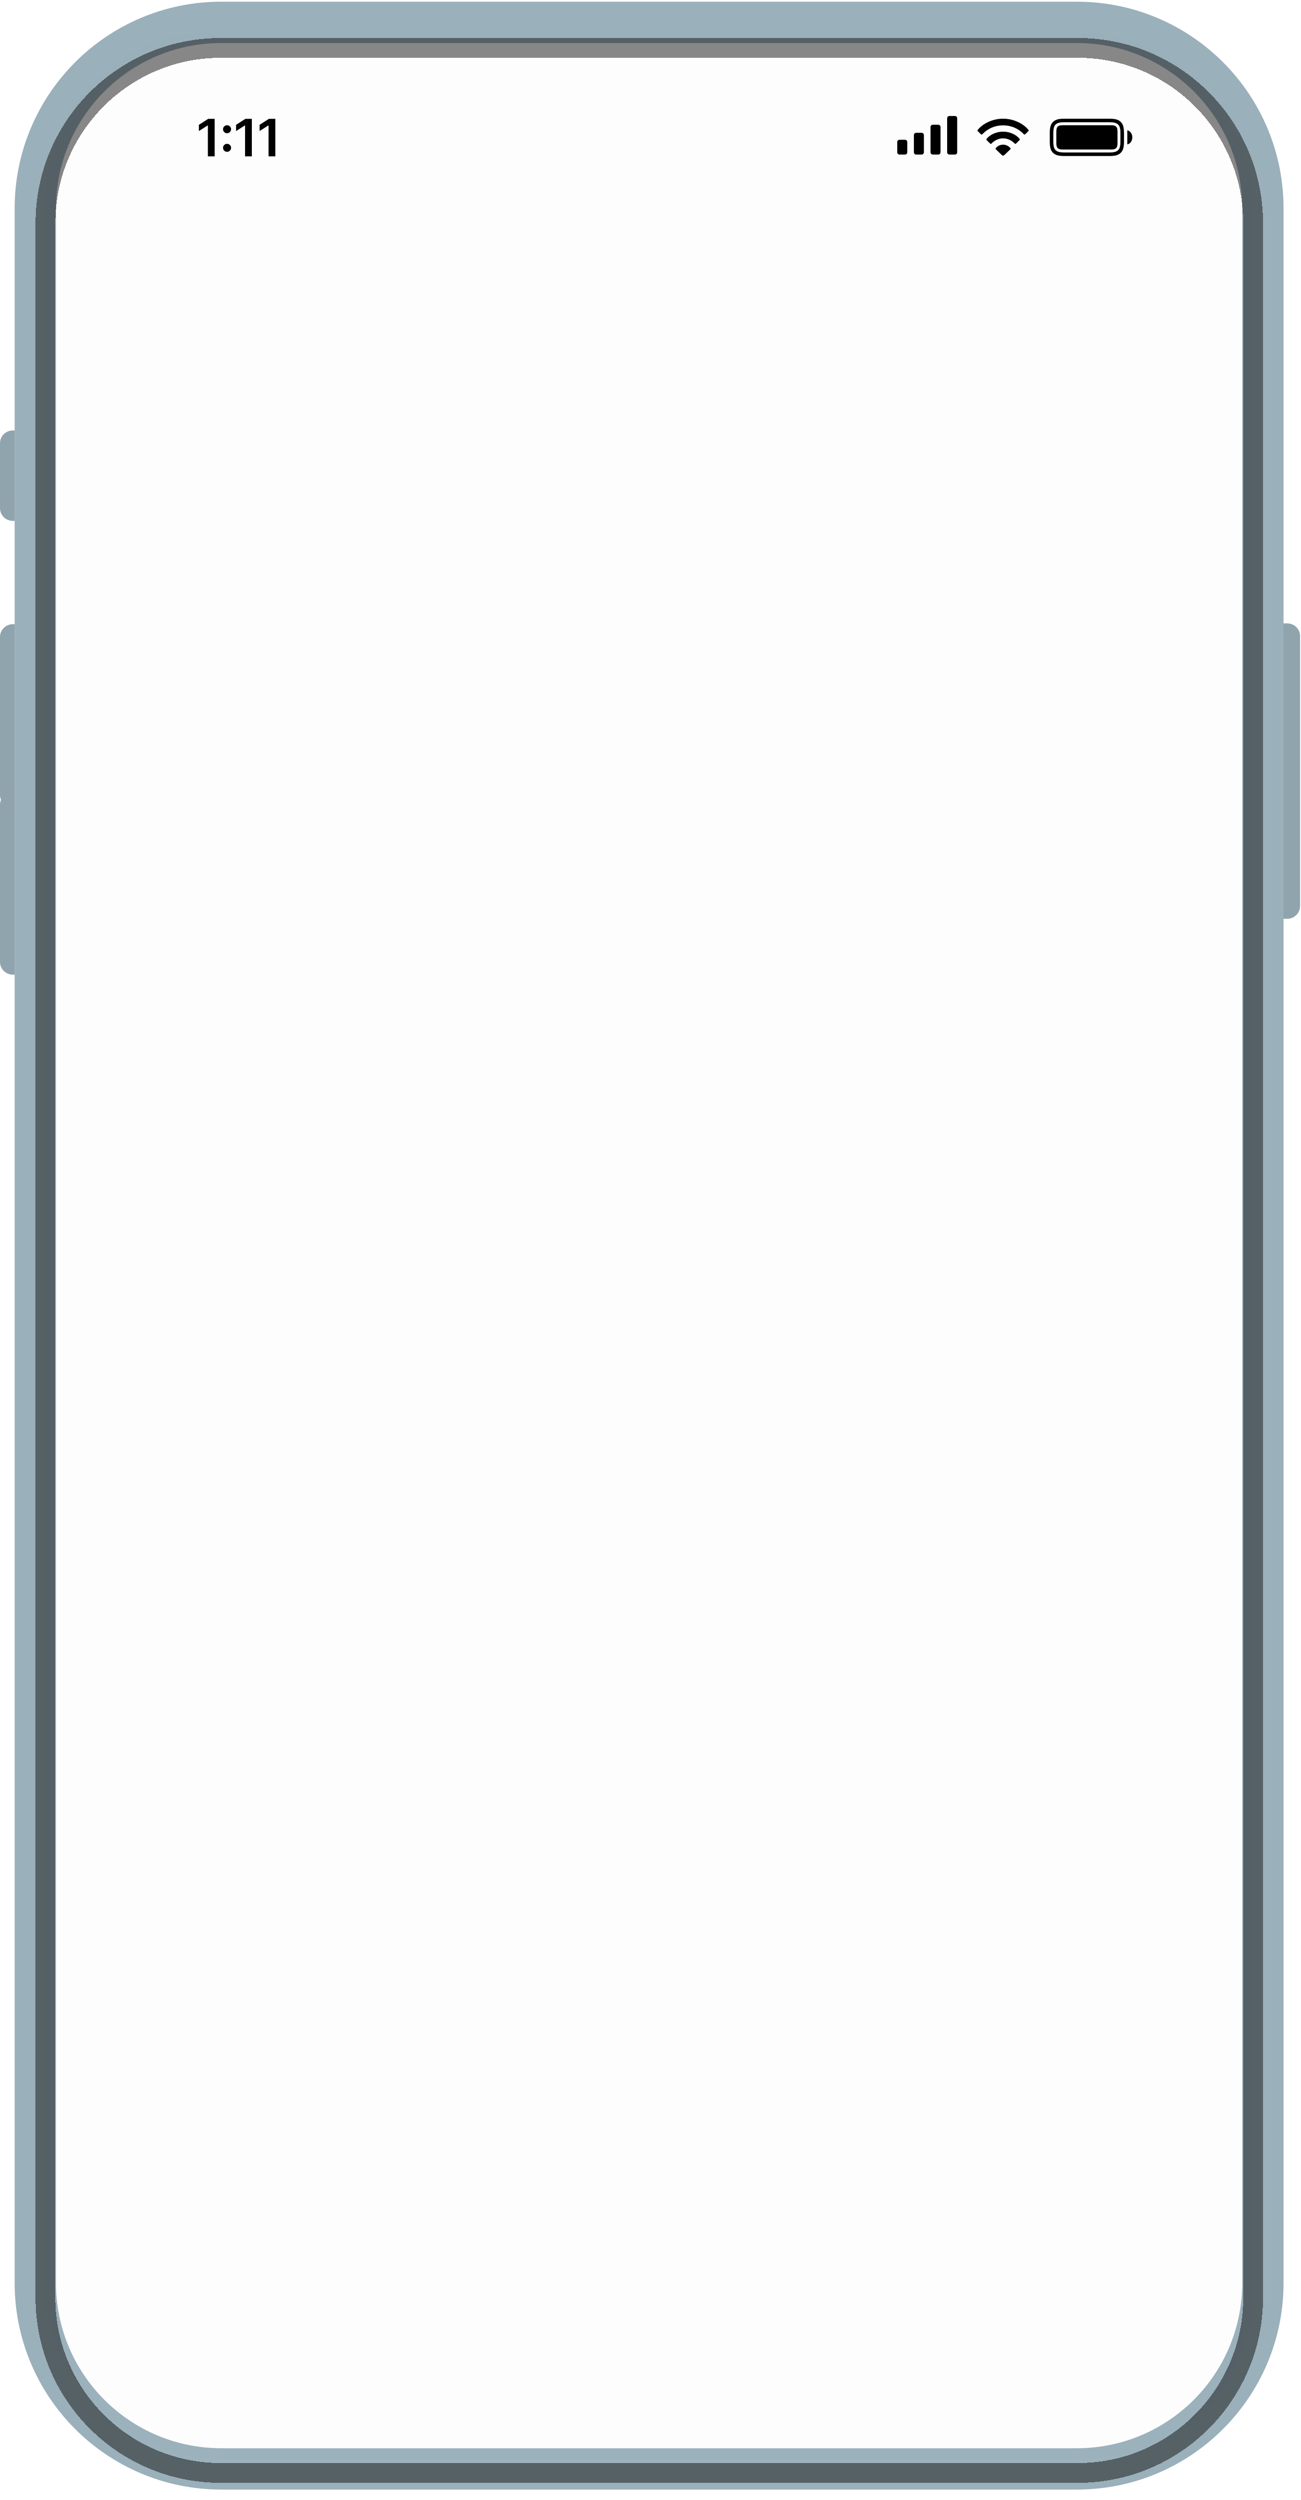
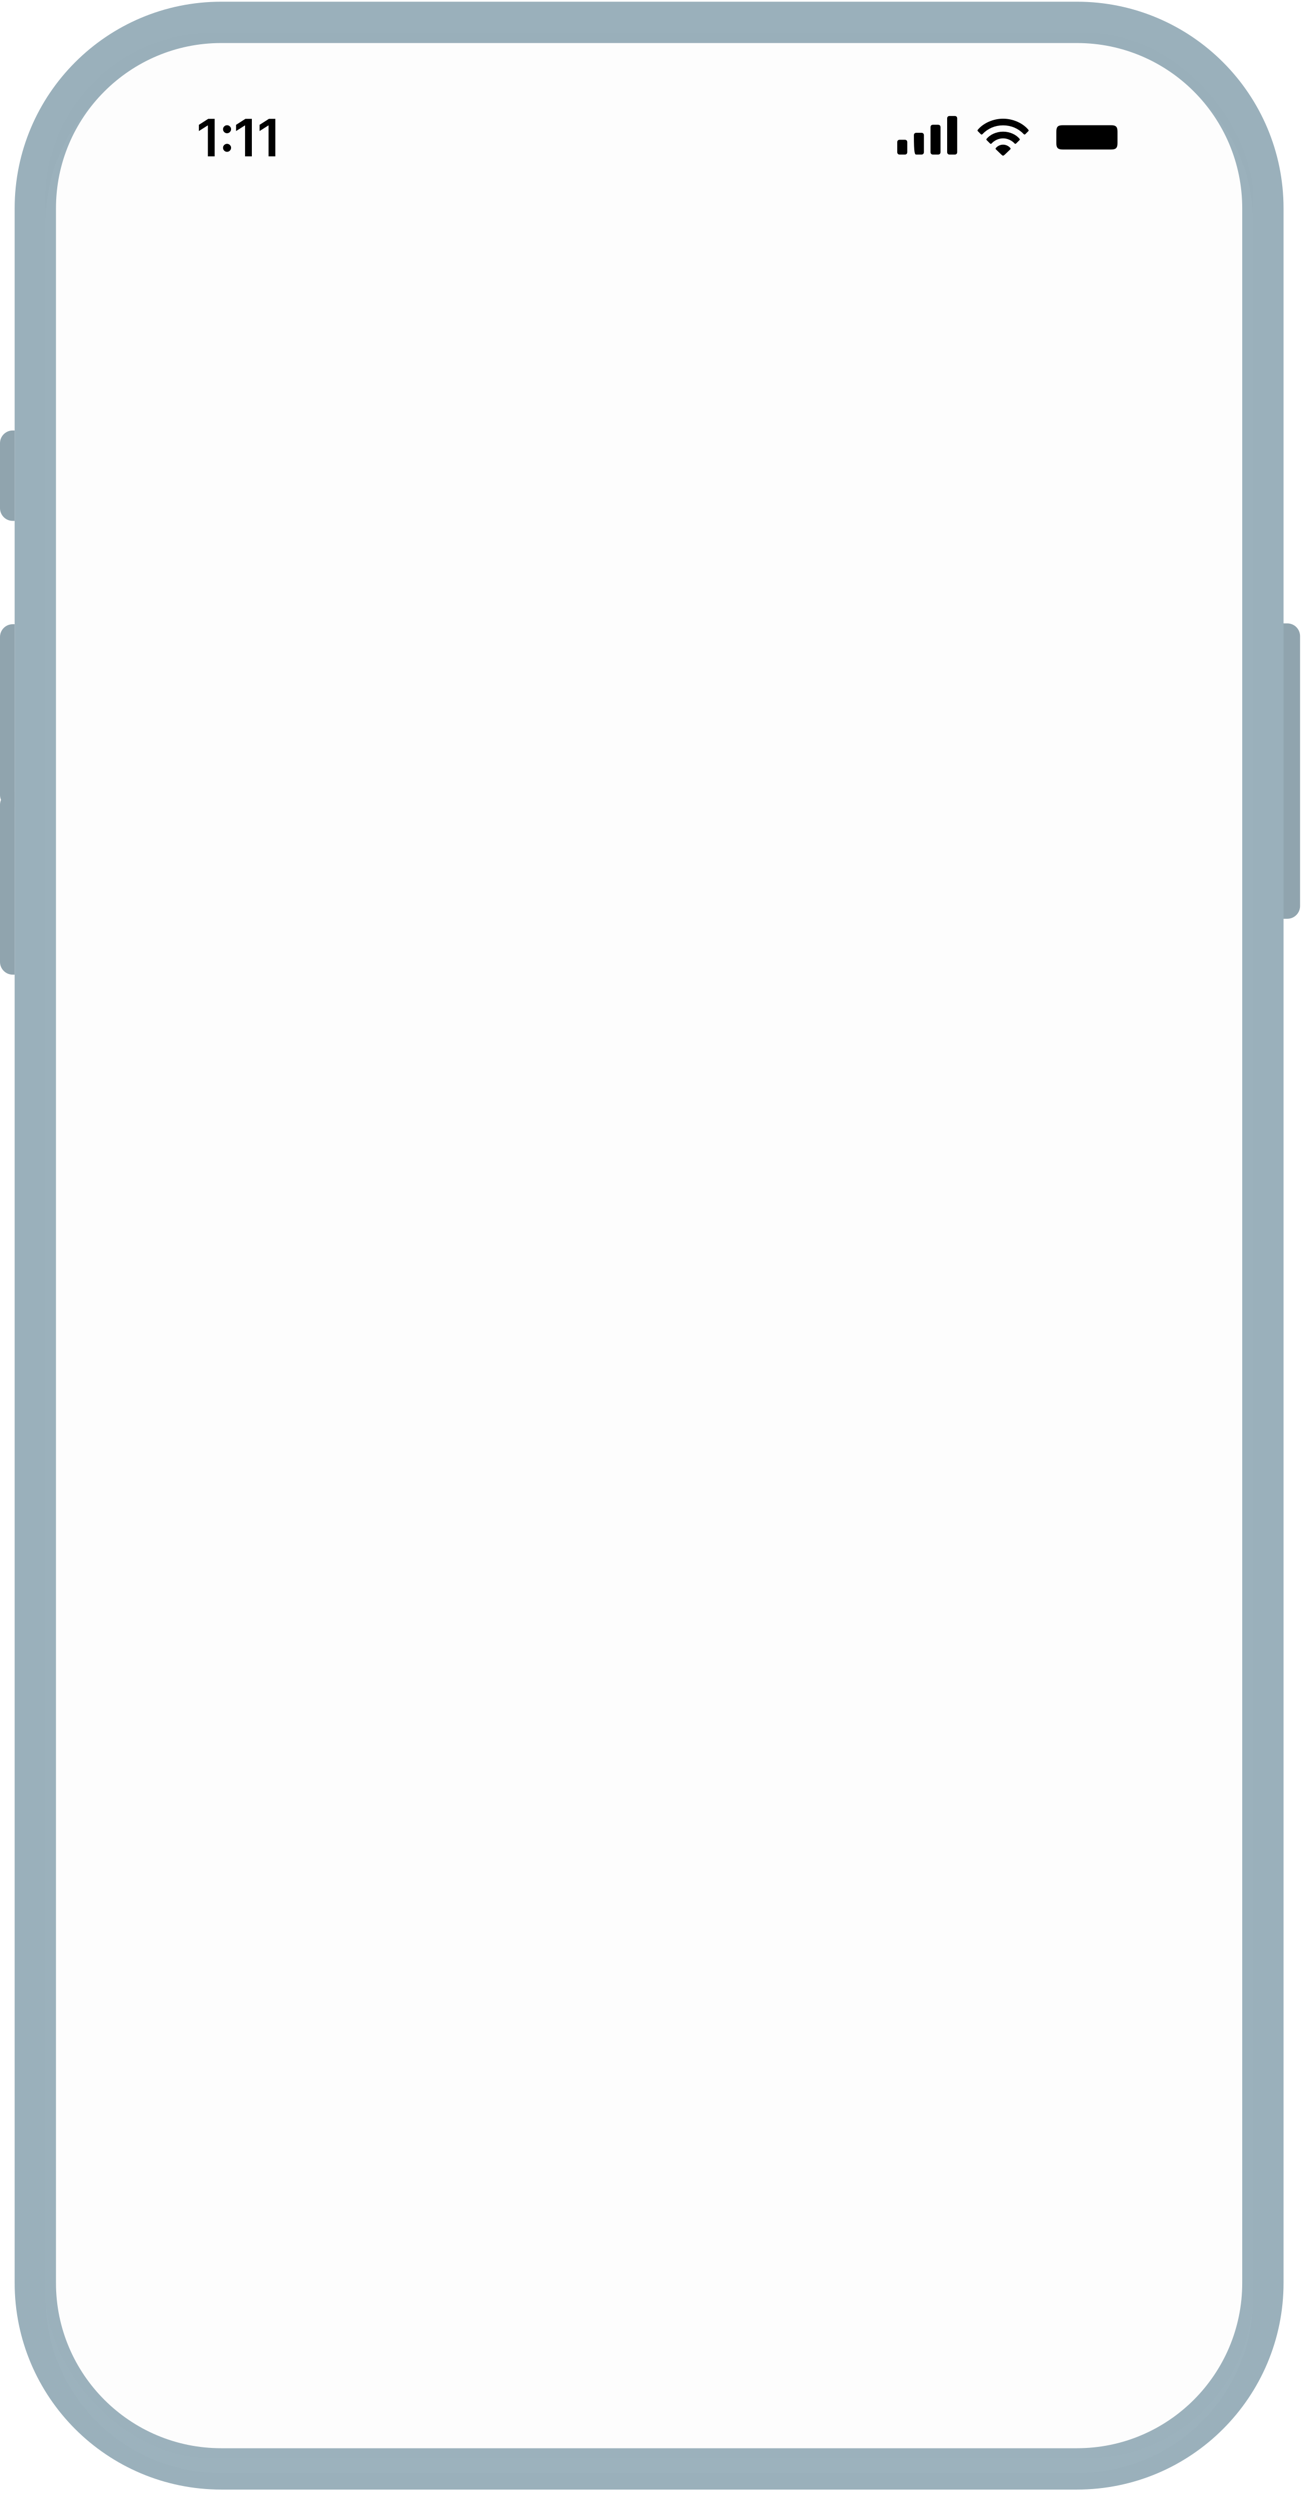
<svg xmlns="http://www.w3.org/2000/svg" width="291" height="559" viewBox="0 0 291 559" fill="none">
  <path d="M0 99.094C0 97.521 1.276 96.244 2.85 96.244H3.273V116.461H2.85C1.276 116.461 0 115.185 0 113.612V99.094Z" fill="#90A4AE" />
  <path d="M0 142.414C0 140.839 1.276 139.564 2.85 139.564H3.273V180.573H2.85C1.276 180.573 0 179.299 0 177.724V142.414Z" fill="#90A4AE" />
  <path d="M0 179.946C0 178.373 1.276 177.097 2.85 177.097H3.273V217.915H2.85C1.276 217.915 0 216.638 0 215.066V179.946Z" fill="#90A4AE" />
  <path d="M290.792 142.228C290.792 140.656 289.515 139.379 287.943 139.379H286.556V205.42H287.943C289.515 205.42 290.792 204.143 290.792 202.571V142.228Z" fill="#90A4AE" />
  <path d="M49.485 5H240.888C263.857 5 282.476 23.62 282.476 46.588V510.412C282.476 533.38 263.857 552 240.888 552H49.485C26.517 552 7.897 533.38 7.897 510.412V46.588C7.897 23.62 26.517 5 49.485 5Z" stroke="#9AB0BB" stroke-width="9.242" />
  <rect x="10.166" y="7.406" width="270.13" height="542.185" rx="37.239" fill="black" fill-opacity="0.01" />
  <g opacity="0.5" filter="url(#filter1_d_1195_1702)">
    <path d="M49.347 7.406H241.114C262.753 7.406 280.295 24.948 280.295 46.588V510.41C280.295 532.049 262.753 549.591 241.114 549.591H49.347C27.707 549.591 10.165 532.049 10.165 510.41V46.588C10.165 24.948 27.707 7.406 49.347 7.406Z" fill="white" fill-opacity="0.05" shape-rendering="crispEdges" />
-     <path d="M49.347 7.406H241.114C262.753 7.406 280.295 24.948 280.295 46.588V510.41C280.295 532.049 262.753 549.591 241.114 549.591H49.347C27.707 549.591 10.165 532.049 10.165 510.41V46.588C10.165 24.948 27.707 7.406 49.347 7.406Z" stroke="#111111" stroke-width="4.428" shape-rendering="crispEdges" />
  </g>
  <path d="M237.723 33.429H248.508C249.085 33.429 249.428 33.339 249.646 33.12C249.864 32.901 249.958 32.556 249.958 31.979V29.446C249.958 28.865 249.864 28.524 249.648 28.304C249.428 28.088 249.081 27.996 248.508 27.996H237.764C237.149 27.996 236.794 28.086 236.584 28.302C236.368 28.522 236.274 28.877 236.274 29.483V31.979C236.274 32.562 236.368 32.901 236.584 33.12C236.803 33.337 237.151 33.429 237.723 33.429Z" fill="black" />
-   <path d="M238.113 34.883H248.097C249.262 34.883 250.094 34.752 250.689 34.158C251.286 33.564 251.407 32.747 251.407 31.577V29.846C251.407 28.676 251.286 27.855 250.689 27.263C250.092 26.669 249.262 26.54 248.097 26.54H238.075C236.956 26.54 236.121 26.671 235.529 27.267C234.932 27.861 234.806 28.685 234.806 29.805V31.577C234.806 32.747 234.93 33.566 235.524 34.158C236.121 34.752 236.949 34.883 238.113 34.883ZM237.943 34.087C237.184 34.087 236.502 33.967 236.107 33.575C235.717 33.179 235.603 32.507 235.603 31.747V29.711C235.603 28.92 235.717 28.24 236.105 27.844C236.5 27.446 237.193 27.334 237.983 27.334H248.27C249.028 27.334 249.713 27.456 250.101 27.846C250.498 28.242 250.61 28.91 250.61 29.67V31.747C250.61 32.507 250.496 33.179 250.101 33.575C249.713 33.969 249.028 34.087 248.27 34.087H237.943ZM252.152 32.277C252.627 32.247 253.271 31.633 253.271 30.709C253.271 29.788 252.627 29.174 252.152 29.144V32.277Z" fill="black" />
  <path d="M224.364 34.795C224.473 34.795 224.568 34.745 224.761 34.557L225.974 33.394C226.049 33.319 226.069 33.21 225.999 33.121C225.676 32.703 225.064 32.34 224.364 32.34C223.643 32.34 223.033 32.718 222.71 33.15C222.658 33.23 222.679 33.319 222.759 33.394L223.966 34.557C224.159 34.74 224.254 34.795 224.364 34.795ZM221.458 32.092C221.566 32.196 221.7 32.182 221.799 32.072C222.396 31.411 223.37 30.93 224.364 30.934C225.366 30.93 226.34 31.426 226.948 32.087C227.036 32.191 227.161 32.187 227.271 32.087L228.041 31.322C228.119 31.242 228.131 31.133 228.054 31.044C227.305 30.124 225.914 29.434 224.364 29.434C222.813 29.434 221.422 30.124 220.673 31.044C220.597 31.133 220.603 31.233 220.686 31.322L221.458 32.092ZM219.394 30.015C219.495 30.11 219.634 30.11 219.728 30.01C220.951 28.713 222.56 28.028 224.364 28.028C226.176 28.028 227.796 28.718 229.01 30.015C229.1 30.105 229.232 30.1 229.333 30.005L230.017 29.32C230.107 29.23 230.103 29.121 230.033 29.036C228.864 27.595 226.67 26.537 224.364 26.537C222.064 26.537 219.856 27.595 218.694 29.036C218.624 29.121 218.624 29.23 218.71 29.32L219.394 30.015Z" fill="black" />
  <path d="M201.213 34.557H202.411C202.723 34.557 202.931 34.339 202.931 34.016V31.785C202.931 31.462 202.723 31.248 202.411 31.248H201.213C200.899 31.248 200.69 31.462 200.69 31.785V34.016C200.69 34.339 200.899 34.557 201.213 34.557Z" fill="black" />
-   <path d="M204.935 34.556H206.133C206.445 34.556 206.653 34.337 206.653 34.014V30.233C206.653 29.91 206.445 29.691 206.133 29.691H204.935C204.623 29.691 204.414 29.91 204.414 30.233V34.014C204.414 34.337 204.623 34.556 204.935 34.556Z" fill="black" />
+   <path d="M204.935 34.556H206.133C206.445 34.556 206.653 34.337 206.653 34.014V30.233C206.653 29.91 206.445 29.691 206.133 29.691H204.935C204.623 29.691 204.414 29.91 204.414 30.233C204.414 34.337 204.623 34.556 204.935 34.556Z" fill="black" />
  <path d="M208.655 34.556H209.853C210.16 34.556 210.373 34.337 210.373 34.014V28.434C210.373 28.111 210.16 27.893 209.853 27.893H208.655C208.343 27.893 208.134 28.111 208.134 28.434V34.014C208.134 34.337 208.343 34.556 208.655 34.556Z" fill="black" />
  <path d="M212.375 34.556H213.582C213.889 34.556 214.098 34.338 214.098 34.015V26.472C214.098 26.149 213.889 25.931 213.582 25.931H212.375C212.067 25.931 211.852 26.149 211.852 26.472V34.015C211.852 34.338 212.067 34.556 212.375 34.556Z" fill="black" />
  <path d="M48.014 26.572V34.955H46.496V28.05H46.447L44.486 29.302V27.911L46.569 26.572H48.014ZM50.79 33.948C50.542 33.948 50.329 33.86 50.152 33.686C49.974 33.508 49.887 33.295 49.89 33.047C49.887 32.802 49.974 32.592 50.152 32.417C50.329 32.242 50.542 32.155 50.79 32.155C51.03 32.155 51.239 32.242 51.416 32.417C51.596 32.592 51.688 32.802 51.691 33.047C51.688 33.214 51.644 33.365 51.56 33.502C51.478 33.638 51.369 33.747 51.232 33.829C51.099 33.908 50.951 33.948 50.79 33.948ZM50.79 29.793C50.542 29.793 50.329 29.706 50.152 29.531C49.974 29.354 49.887 29.141 49.89 28.893C49.887 28.647 49.974 28.437 50.152 28.263C50.329 28.085 50.542 27.997 50.79 27.997C51.03 27.997 51.239 28.085 51.416 28.263C51.596 28.437 51.688 28.647 51.691 28.893C51.688 29.057 51.644 29.207 51.56 29.343C51.478 29.48 51.369 29.589 51.232 29.671C51.099 29.752 50.951 29.793 50.79 29.793ZM56.332 26.572V34.955H54.813V28.05H54.764L52.803 29.302V27.911L54.887 26.572H56.332ZM61.588 26.572V34.955H60.069V28.05H60.02L58.06 29.302V27.911L60.143 26.572H61.588Z" fill="black" />
  <defs>
    <filter id="filter1_d_1195_1702" x="4.641" y="5.192" width="281.179" height="553.234" filterUnits="userSpaceOnUse" color-interpolation-filters="sRGB">
      <feFlood flood-opacity="0" result="BackgroundImageFix" />
      <feColorMatrix in="SourceAlpha" type="matrix" values="0 0 0 0 0 0 0 0 0 0 0 0 0 0 0 0 0 0 127 0" result="hardAlpha" />
      <feOffset dy="3.31" />
      <feGaussianBlur stdDeviation="1.655" />
      <feComposite in2="hardAlpha" operator="out" />
      <feColorMatrix type="matrix" values="0 0 0 0 0 0 0 0 0 0 0 0 0 0 0 0 0 0 0.25 0" />
      <feBlend mode="normal" in2="BackgroundImageFix" result="effect1_dropShadow_1195_1702" />
      <feBlend mode="normal" in="SourceGraphic" in2="effect1_dropShadow_1195_1702" result="shape" />
    </filter>
  </defs>
</svg>